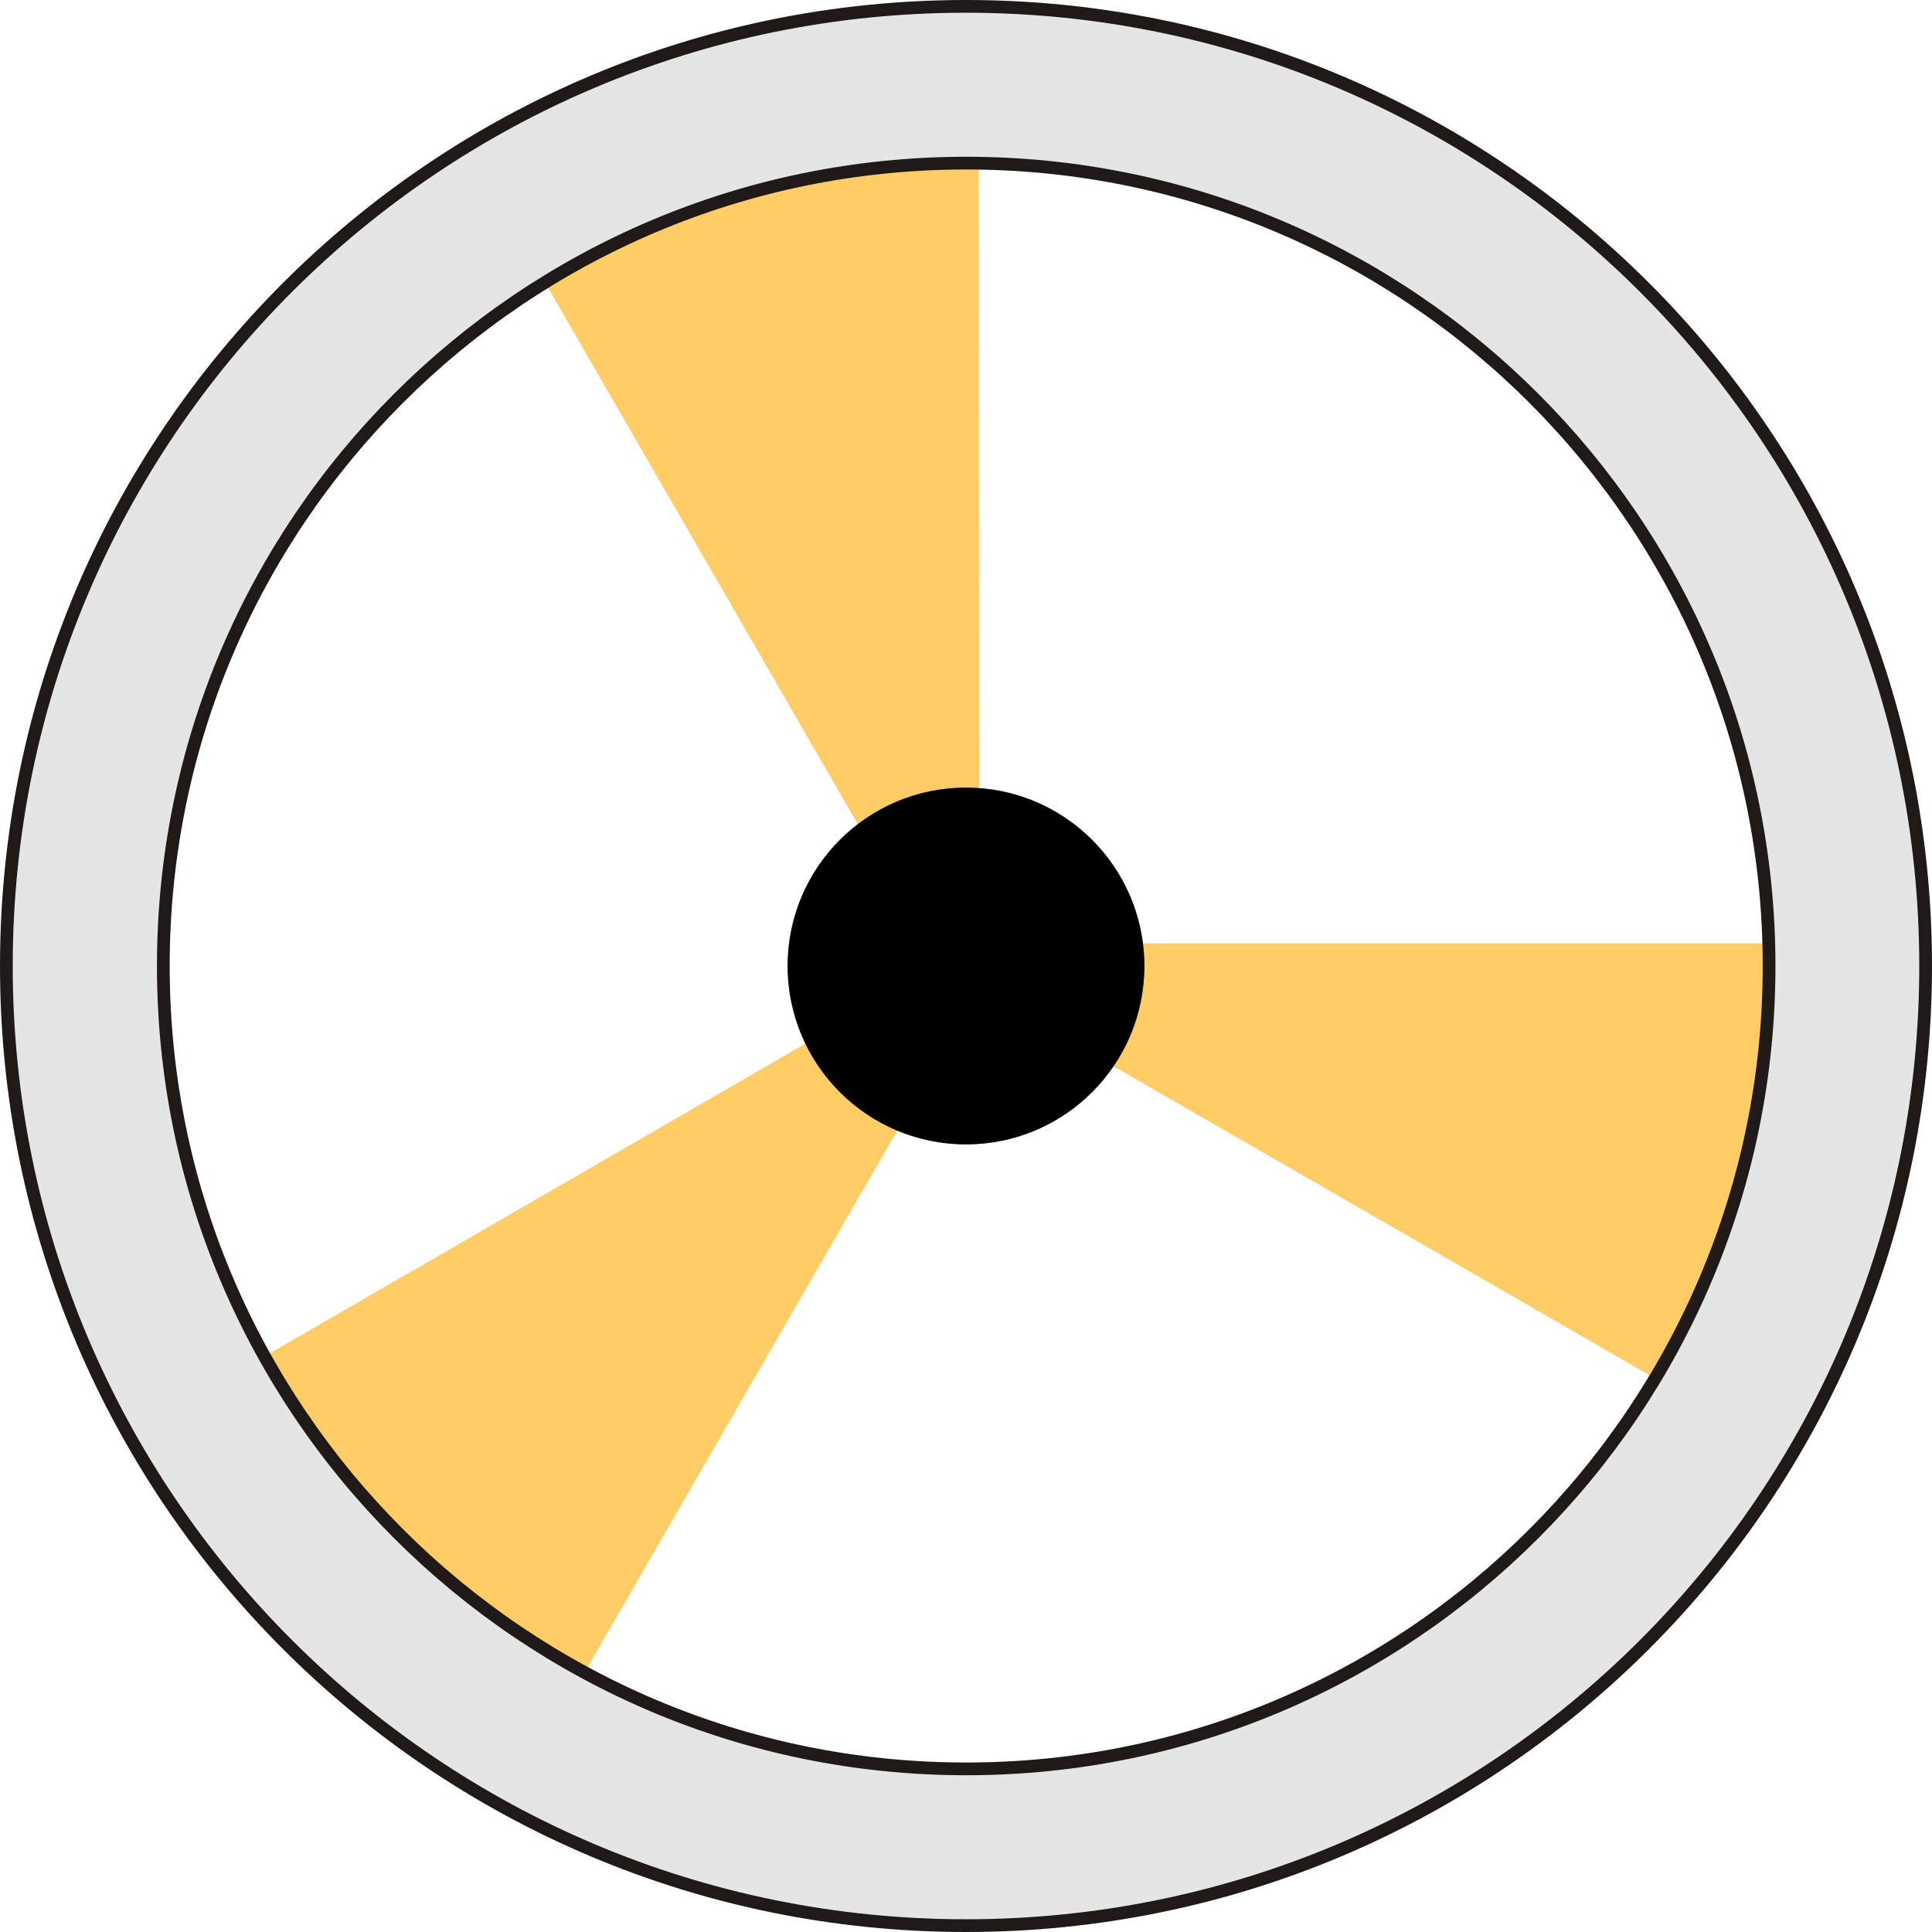
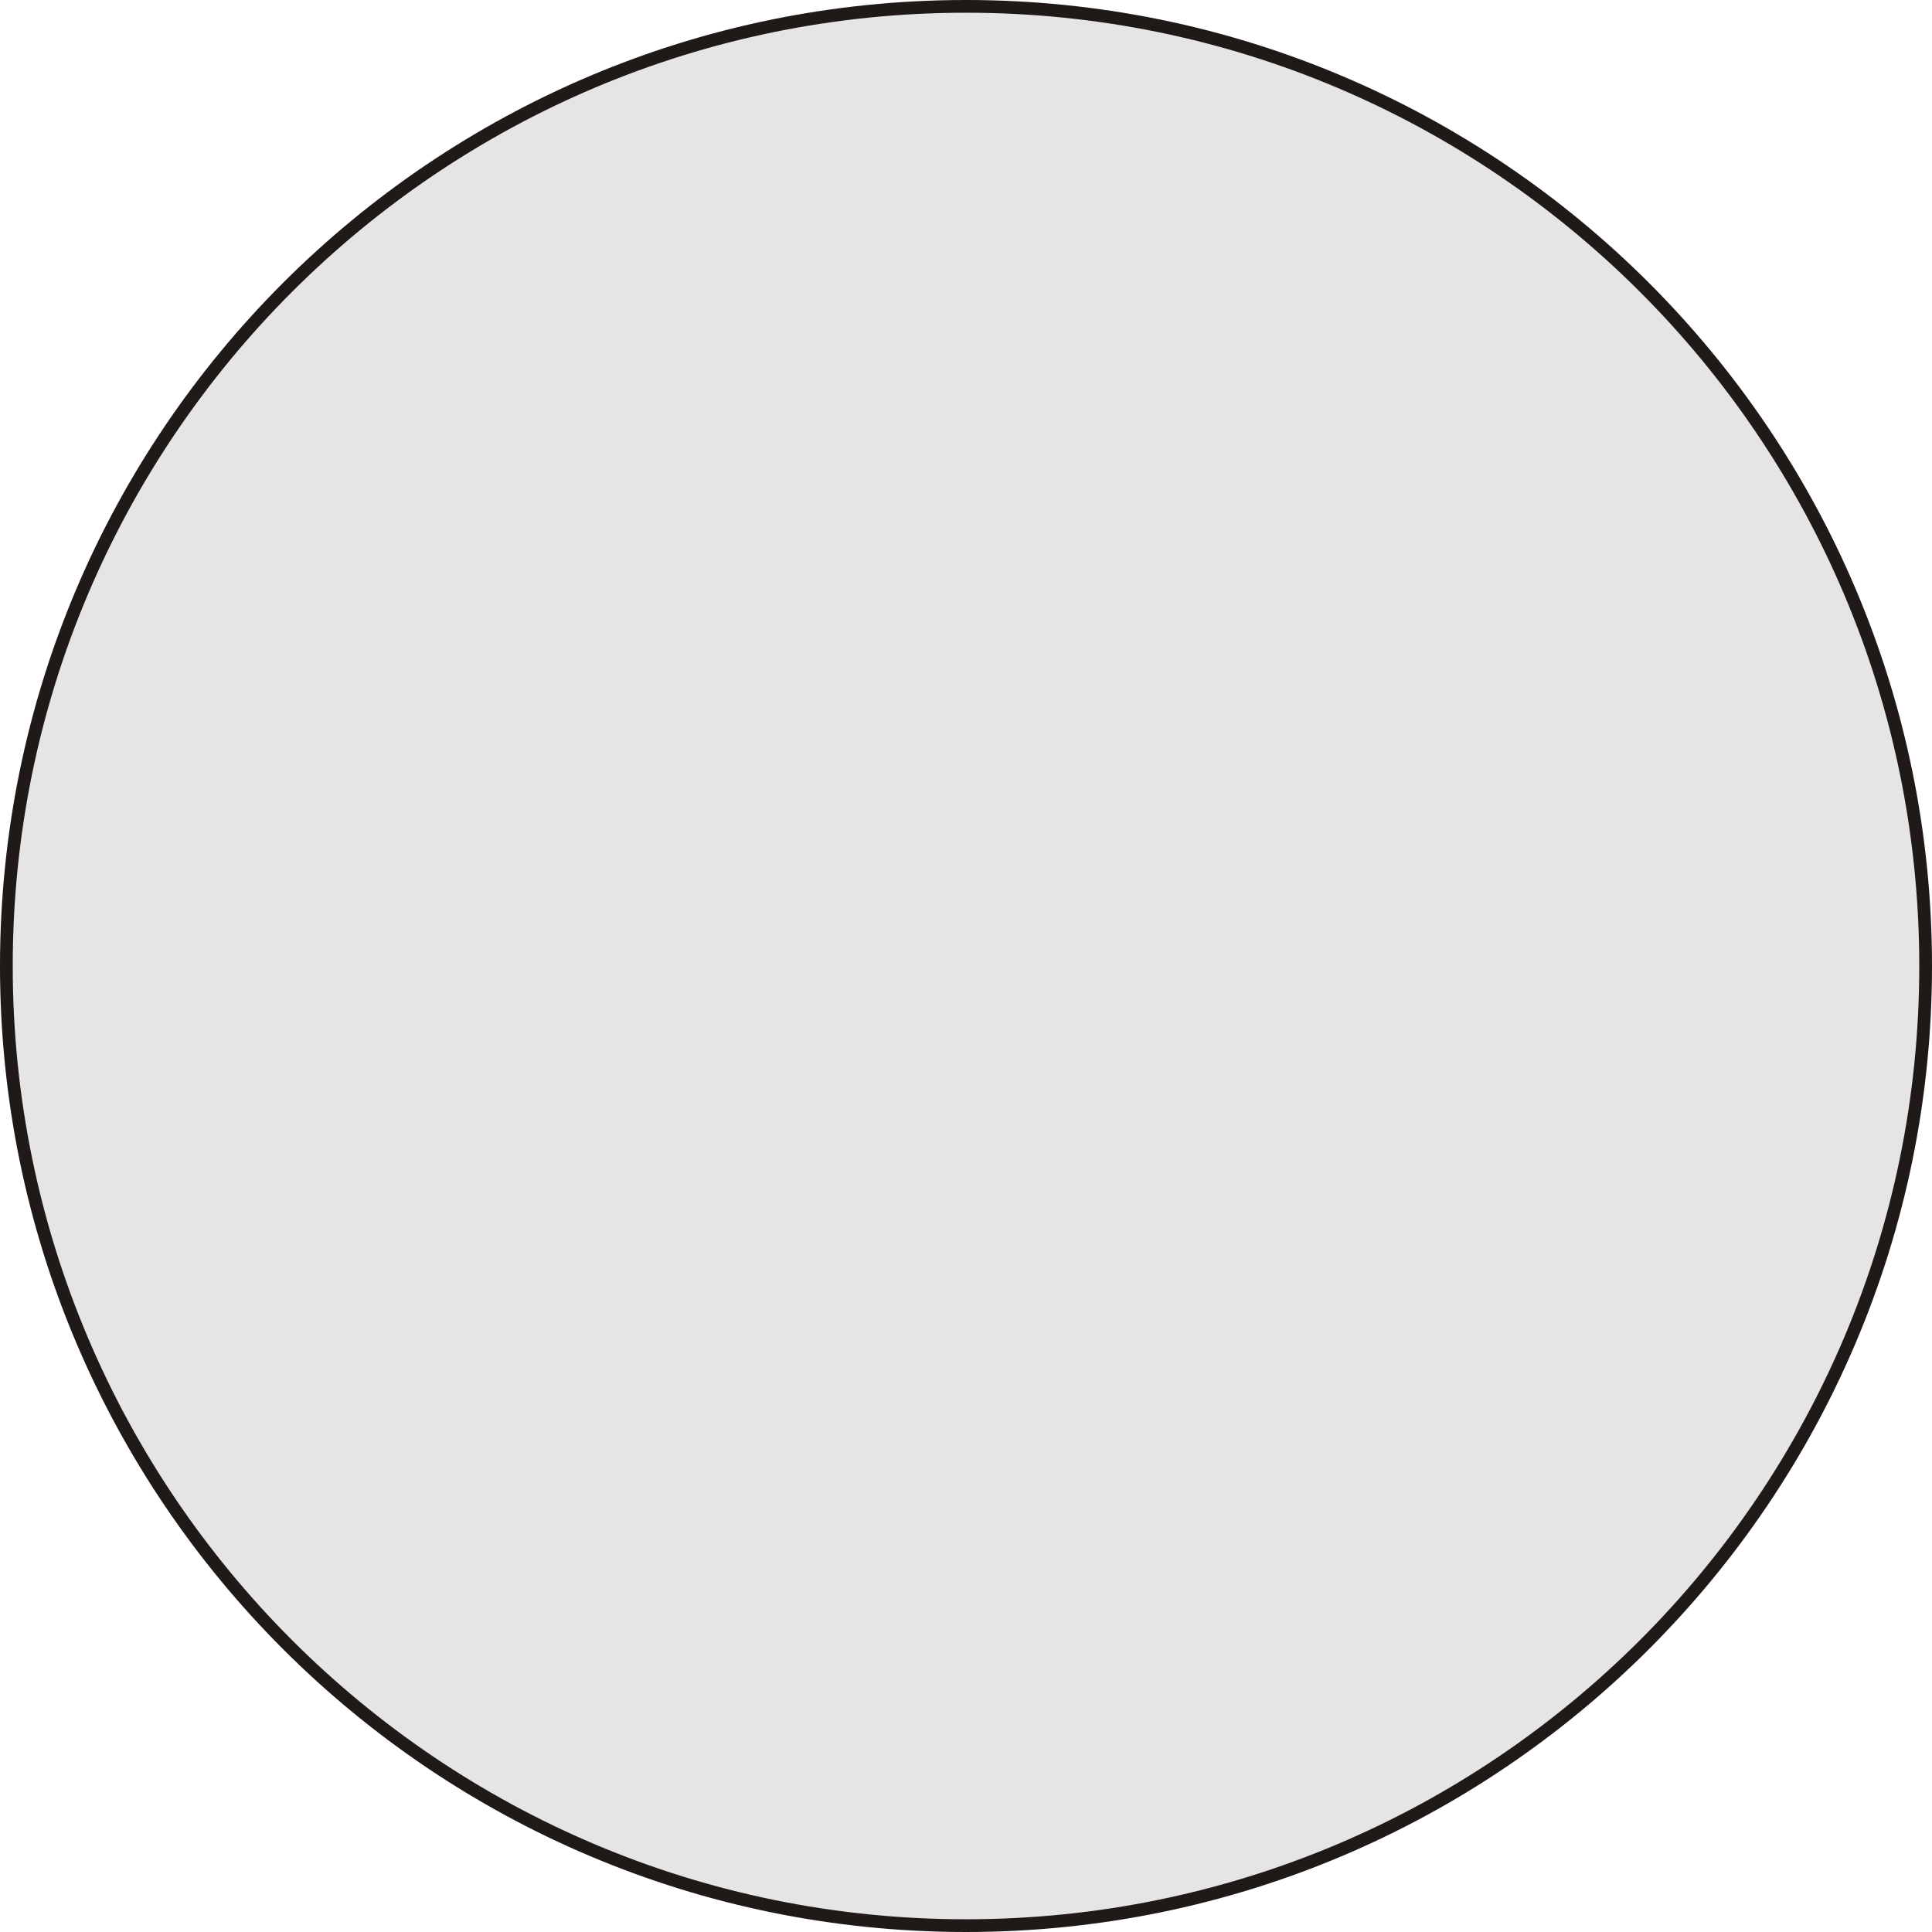
<svg xmlns="http://www.w3.org/2000/svg" xmlns:ns1="http://www.inkscape.org/namespaces/inkscape" xmlns:ns2="http://sodipodi.sourceforge.net/DTD/sodipodi-0.dtd" xml:space="preserve" width="26.744mm" height="26.744mm" style="shape-rendering:geometricPrecision; text-rendering:geometricPrecision; image-rendering:optimizeQuality; fill-rule:evenodd; clip-rule:evenodd" viewBox="0 0 9.712 9.712" id="svg2" version="1.1" ns1:version="0.48.3.1 r9886" ns2:docname="11-2.svg">
  <ns2:namedview pagecolor="#ffffff" bordercolor="#666666" borderopacity="1" objecttolerance="10" gridtolerance="10" guidetolerance="10" ns1:pageopacity="0" ns1:pageshadow="2" ns1:window-width="1440" ns1:window-height="848" id="namedview16" showgrid="false" ns1:zoom="2.4904537" ns1:cx="47.380924" ns1:cy="47.380924" ns1:window-x="-8" ns1:window-y="-8" ns1:window-maximized="1" ns1:current-layer="svg2" />
  <defs id="defs4">
    <style type="text/css" id="style6">
   
    .str0 {stroke:#1F1A17;stroke-width:0.064}
    .fil0 {fill:#B2B2B2}
    .fil1 {fill:#CCCCCC}
    .fil2 {fill:#E5E5E5}
   
  </style>
  </defs>
  <g id="light" ns1:label="#g3006">
    <polygon style="fill: rgb(255, 204, 102);" points="3.584,1.017 3.86,0.941 4.14,0.874 4.422,0.83 4.714,0.803 4.92,0.79 4.923,5.201 2.72,1.386 2.721,1.386 2.783,1.35 3.041,1.224 3.305,1.108 " class="fil0" id="path8" />
    <polygon style="fill: rgb(255, 204, 102);" points="2.168,7.877 1.964,7.677 1.766,7.468 1.586,7.246 1.417,7.006 1.303,6.834 5.121,4.626 2.919,8.441 2.919,8.441 2.857,8.405 2.618,8.244 2.385,8.074 " class="fil0" id="path8_0" />
    <polygon style="fill: rgb(255, 204, 102);" points="8.817,5.674 8.745,5.951 8.663,6.227 8.561,6.493 8.438,6.76 8.346,6.944 4.525,4.742 8.929,4.742 8.929,4.742 8.929,4.814 8.909,5.1 8.878,5.387 " class="fil0" id="path8_1" />
  </g>
  <g id="hlight" ns1:label="#g3011">
-     <circle style="fill: rgb(0, 0, 0);" ns2:ry="0.89748901" ns2:rx="0.89748901" ns2:cy="0" ns2:cx="0" cy="0" cx="0" r="0.897" transform="matrix(0,-1,1,0,4.856,4.856)" class="fil1" id="_203935592" />
-   </g>
+     </g>
  <g id="shape" ns1:label="#g3014">
-     <path style="fill:#e5e5e5;stroke:#1f1a17;stroke-width:0.064" ns1:connector-curvature="0" d="m 0.032,4.856 c 0,-2.664 2.16,-4.824 4.824,-4.824 2.664,0 4.824,2.16 4.824,4.824 0,2.664 -2.16,4.824 -4.824,4.824 -2.664,0 -4.824,-2.16 -4.824,-4.824 z m 0.789,0 c 0,-2.228 1.807,-4.036 4.036,-4.036 2.228,0 4.036,1.807 4.036,4.036 0,2.228 -1.807,4.036 -4.036,4.036 -2.228,0 -4.036,-1.807 -4.036,-4.036 z" class="fil2 str0" id="_203935688" />
+     <path style="fill:#e5e5e5;stroke:#1f1a17;stroke-width:0.064" ns1:connector-curvature="0" d="m 0.032,4.856 c 0,-2.664 2.16,-4.824 4.824,-4.824 2.664,0 4.824,2.16 4.824,4.824 0,2.664 -2.16,4.824 -4.824,4.824 -2.664,0 -4.824,-2.16 -4.824,-4.824 z m 0.789,0 z" class="fil2 str0" id="_203935688" />
  </g>
</svg>